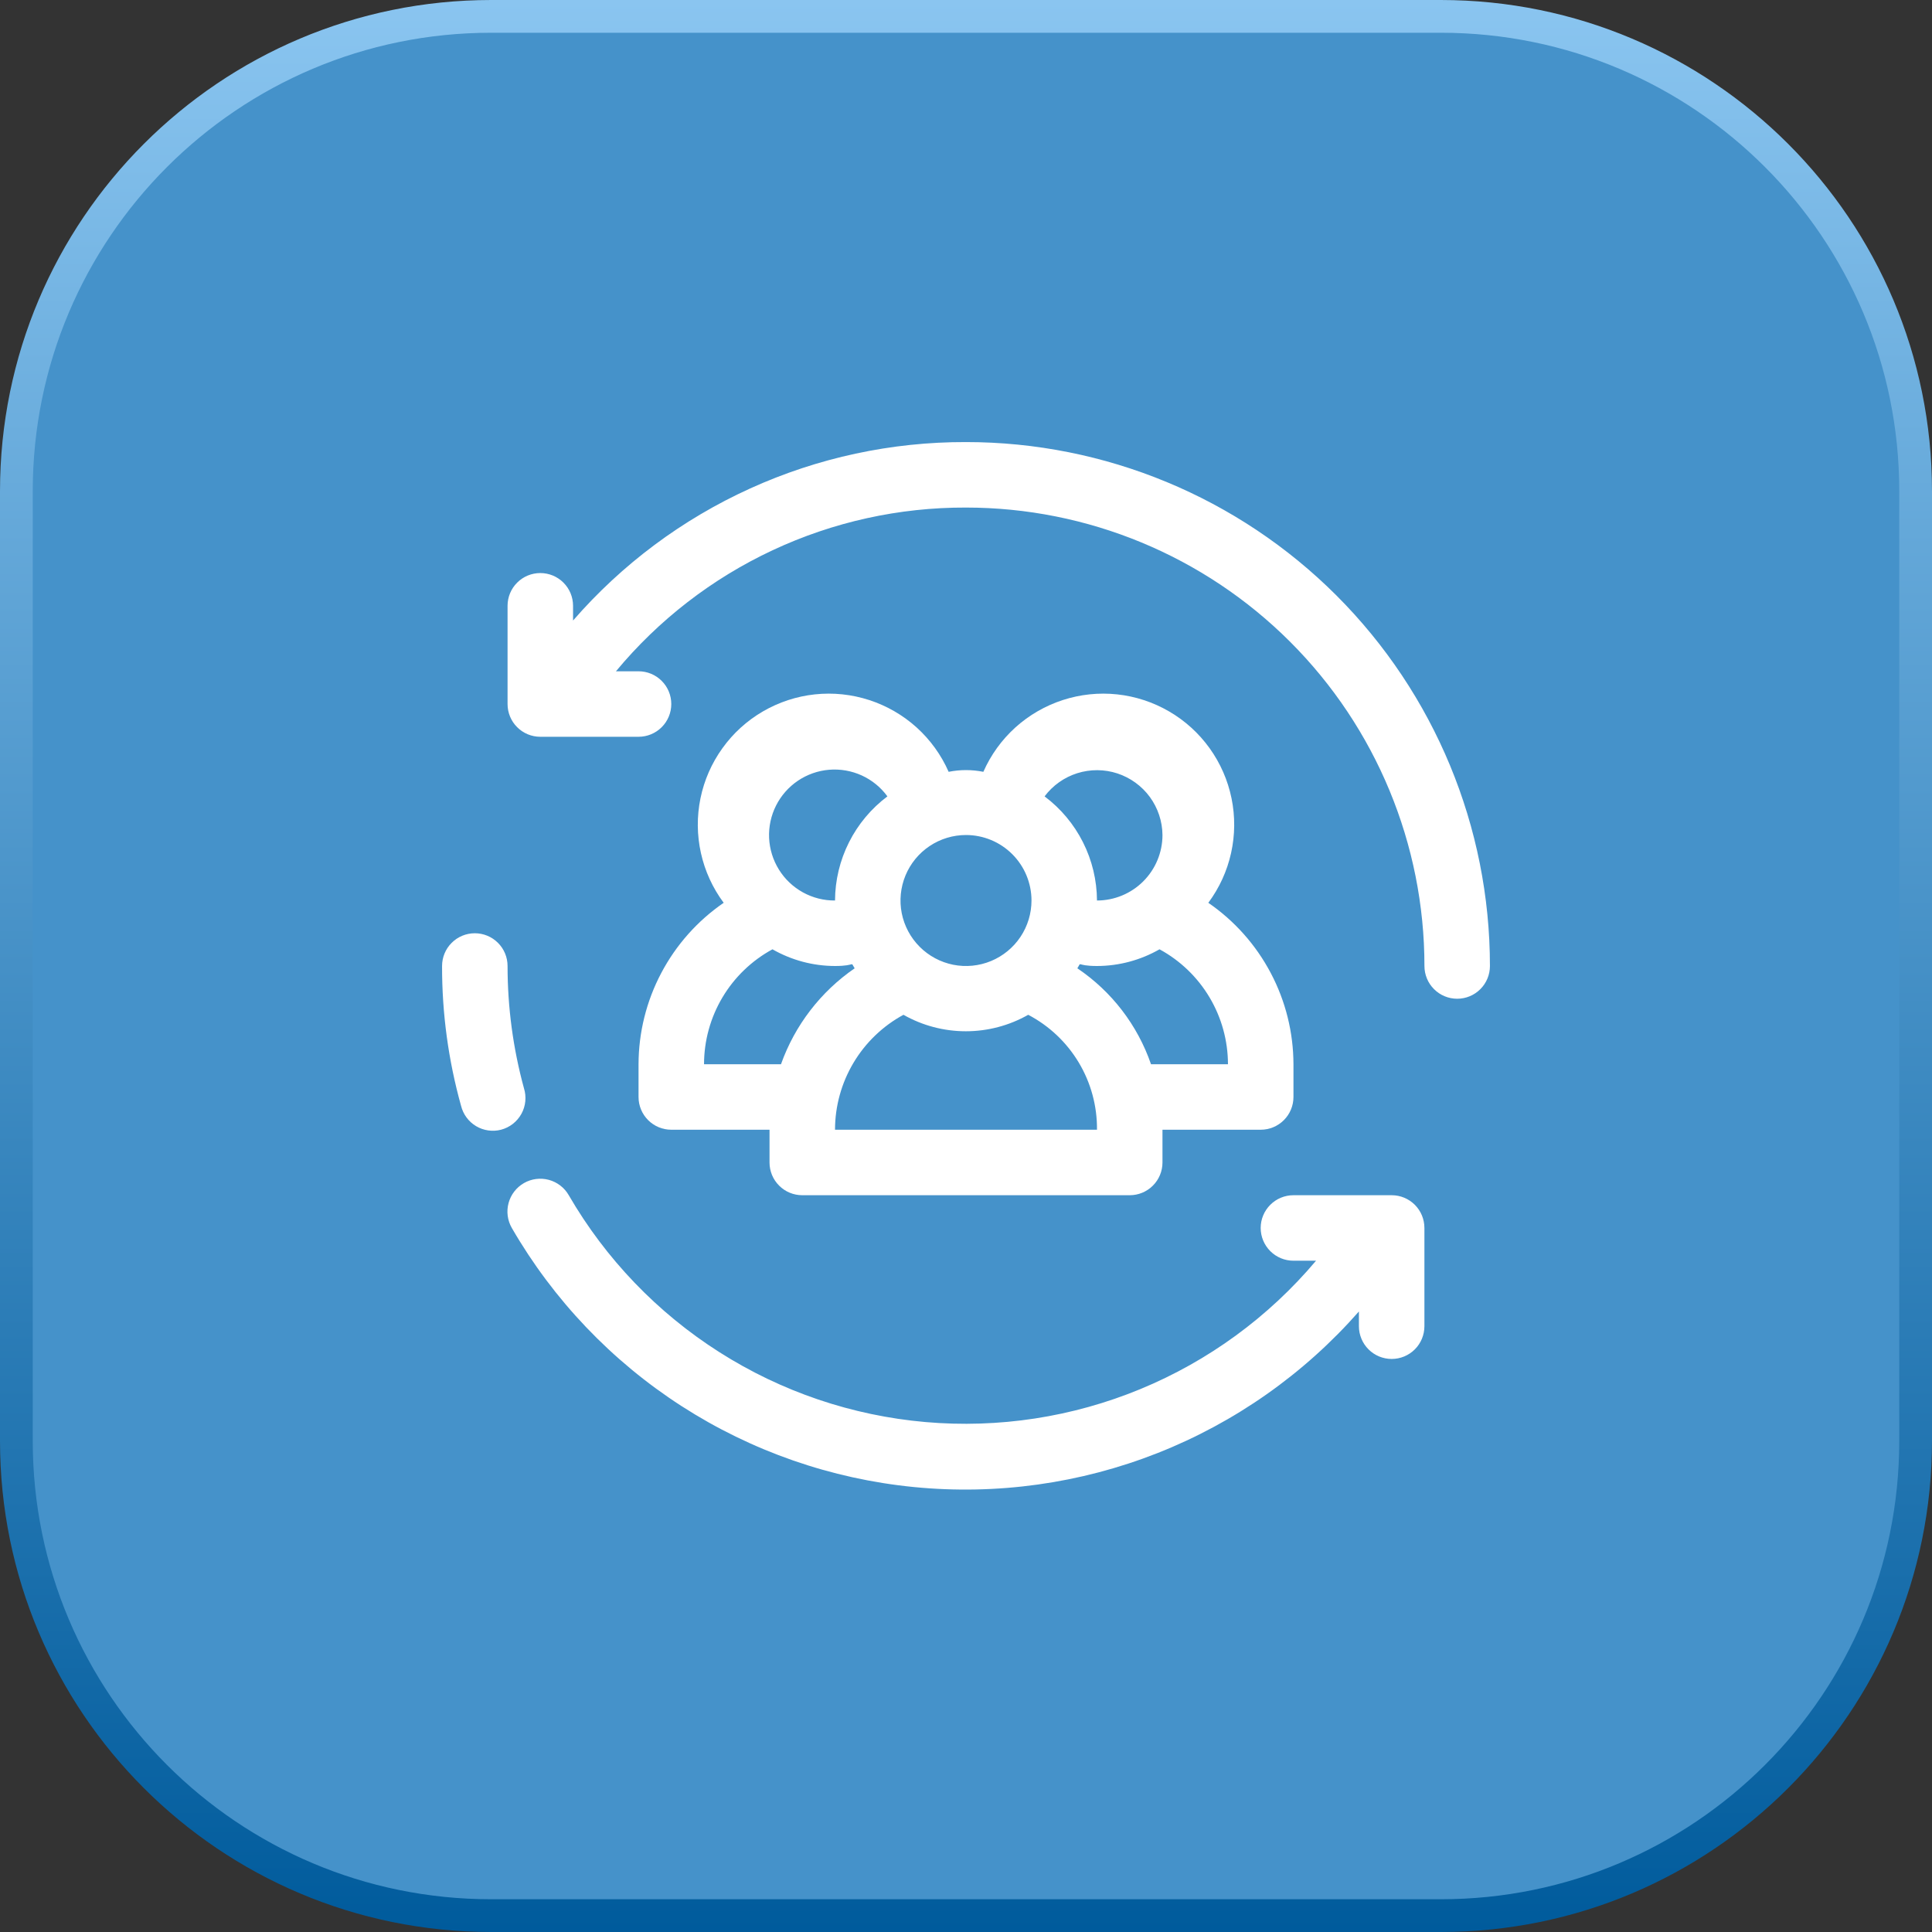
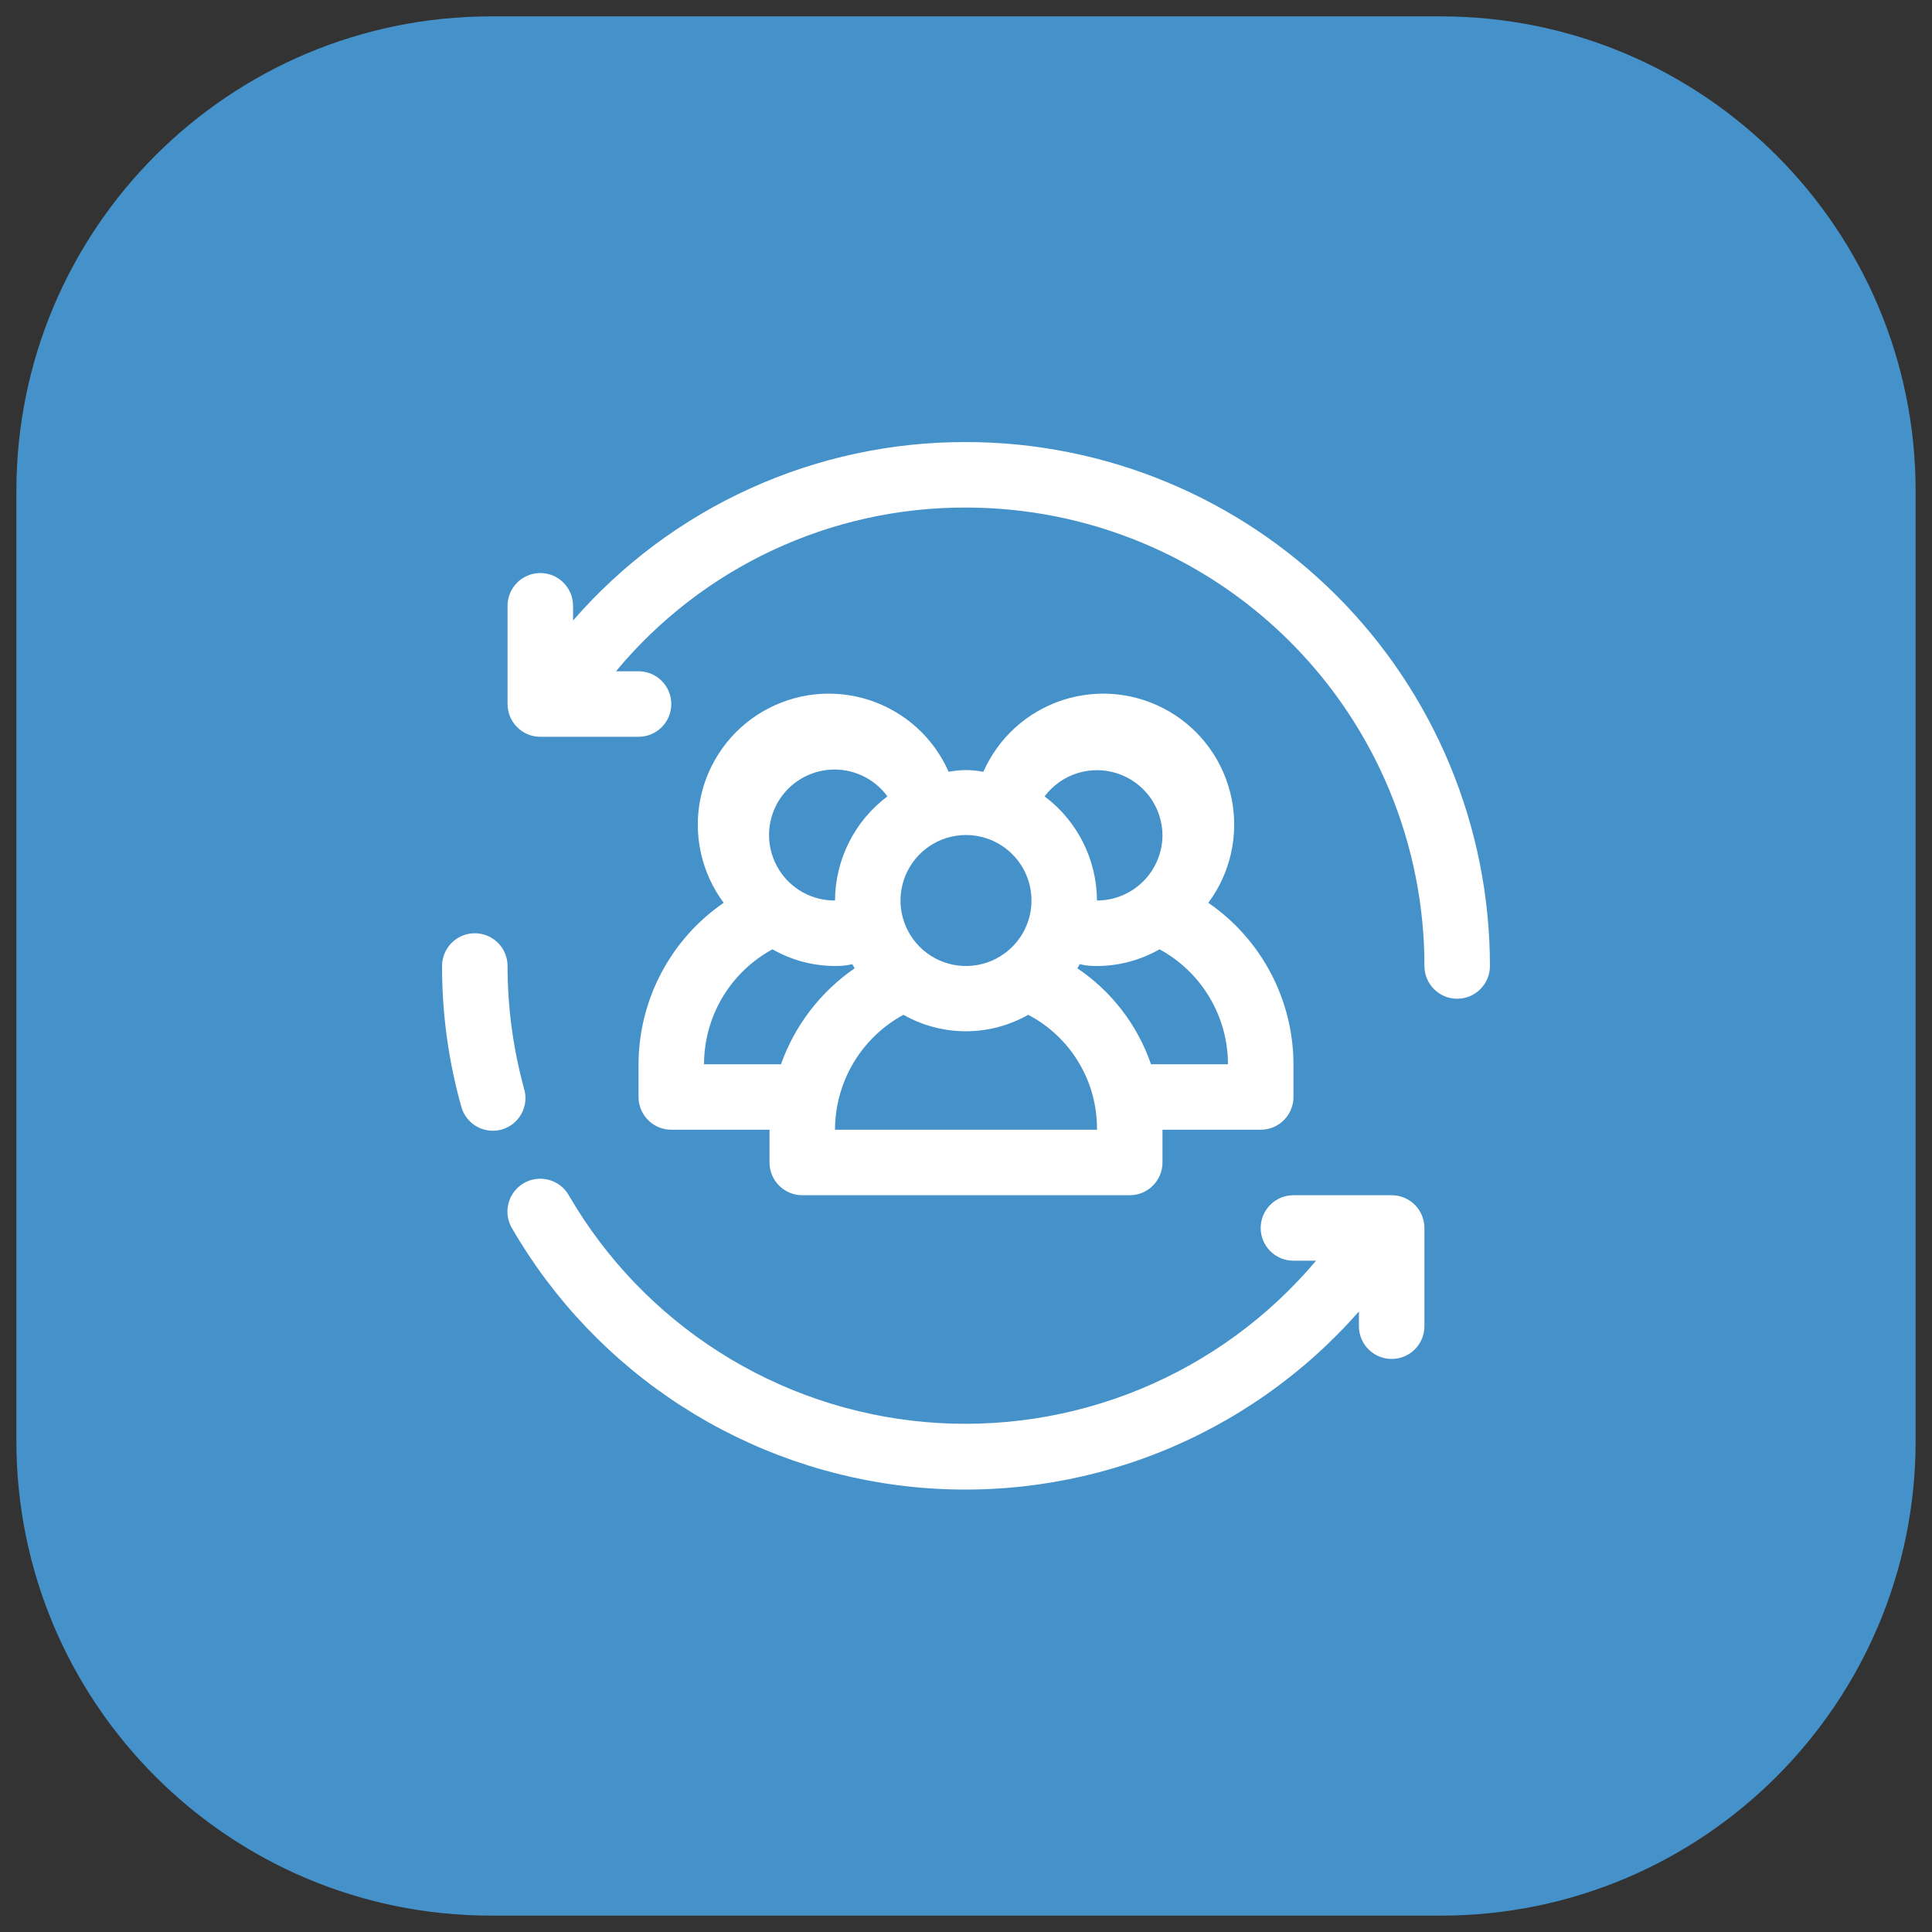
<svg xmlns="http://www.w3.org/2000/svg" width="59" height="59" viewBox="0 0 59 59" fill="none">
  <rect x="0" y="0" width="59" height="59" fill="#333333" stroke="none" />
  <path d="M15 0.5H44C52.008 0.5 58.5 6.992 58.5 15V44C58.5 52.008 52.008 58.5 44 58.5H15C6.992 58.5 0.5 52.008 0.5 44V15C0.5 6.992 6.992 0.5 15 0.5Z" fill="#4592CA" />
-   <path d="M15 0.5H44C52.008 0.5 58.5 6.992 58.5 15V44C58.5 52.008 52.008 58.5 44 58.5H15C6.992 58.5 0.5 52.008 0.5 44V15C0.5 6.992 6.992 0.5 15 0.5Z" stroke="url(#paint0_linear_182_939)" />
  <g clip-path="url(#clip0_182_939)">
    <path d="M16 33.23C15.668 32.014 15.5 30.76 15.5 29.5C15.5 29.235 15.395 28.98 15.207 28.793C15.02 28.605 14.765 28.5 14.5 28.5C14.235 28.5 13.98 28.605 13.793 28.793C13.605 28.98 13.5 29.235 13.5 29.5C13.497 30.943 13.692 32.38 14.08 33.77C14.112 33.898 14.168 34.019 14.247 34.126C14.325 34.232 14.424 34.322 14.538 34.39C14.651 34.458 14.777 34.502 14.908 34.521C15.039 34.54 15.172 34.533 15.3 34.5C15.431 34.466 15.554 34.405 15.661 34.322C15.768 34.238 15.857 34.134 15.923 34.015C15.988 33.897 16.029 33.766 16.042 33.631C16.055 33.496 16.041 33.359 16 33.23V33.23Z" fill="white" />
    <path d="M29.5 13.5C27.226 13.494 24.977 13.977 22.906 14.918C20.836 15.858 18.992 17.233 17.5 18.95V18.5C17.5 18.235 17.395 17.98 17.207 17.793C17.02 17.605 16.765 17.5 16.5 17.5C16.235 17.5 15.98 17.605 15.793 17.793C15.605 17.98 15.5 18.235 15.5 18.5V21.5C15.5 21.765 15.605 22.02 15.793 22.207C15.98 22.395 16.235 22.5 16.5 22.5H19.5C19.765 22.5 20.02 22.395 20.207 22.207C20.395 22.02 20.5 21.765 20.5 21.5C20.5 21.235 20.395 20.98 20.207 20.793C20.02 20.605 19.765 20.5 19.5 20.5H18.81C20.113 18.93 21.747 17.667 23.595 16.803C25.443 15.938 27.46 15.493 29.5 15.5C33.213 15.5 36.774 16.975 39.4 19.601C42.025 22.226 43.5 25.787 43.5 29.5C43.5 29.765 43.605 30.02 43.793 30.207C43.98 30.395 44.235 30.5 44.5 30.5C44.765 30.5 45.02 30.395 45.207 30.207C45.395 30.02 45.5 29.765 45.5 29.5C45.5 25.257 43.814 21.187 40.814 18.186C37.813 15.186 33.743 13.5 29.5 13.5V13.5Z" fill="white" />
    <path d="M42.499 36.5H39.499C39.234 36.5 38.98 36.605 38.792 36.793C38.605 36.98 38.499 37.235 38.499 37.5C38.499 37.765 38.605 38.02 38.792 38.207C38.98 38.395 39.234 38.5 39.499 38.5H40.19C38.742 40.218 36.903 41.563 34.826 42.42C32.75 43.278 30.498 43.623 28.26 43.427C26.022 43.231 23.864 42.499 21.969 41.293C20.073 40.088 18.496 38.444 17.369 36.5C17.237 36.269 17.018 36.101 16.761 36.031C16.504 35.962 16.23 35.997 15.999 36.13C15.769 36.263 15.6 36.481 15.531 36.738C15.461 36.995 15.497 37.269 15.63 37.5C16.901 39.699 18.679 41.564 20.814 42.94C22.95 44.316 25.382 45.163 27.91 45.412C30.438 45.661 32.99 45.305 35.353 44.373C37.716 43.44 39.823 41.958 41.499 40.05V40.5C41.499 40.765 41.605 41.02 41.792 41.207C41.98 41.395 42.234 41.5 42.499 41.5C42.765 41.5 43.019 41.395 43.207 41.207C43.394 41.02 43.499 40.765 43.499 40.5V37.5C43.499 37.235 43.394 36.98 43.207 36.793C43.019 36.605 42.765 36.5 42.499 36.5Z" fill="white" />
    <path d="M36.9 27.57C37.236 27.118 37.473 26.601 37.595 26.051C37.717 25.501 37.722 24.932 37.609 24.38C37.496 23.828 37.268 23.307 36.94 22.85C36.611 22.392 36.19 22.009 35.703 21.726C35.217 21.443 34.675 21.265 34.116 21.205C33.556 21.145 32.989 21.205 32.454 21.379C31.919 21.553 31.426 21.838 31.008 22.215C30.59 22.593 30.257 23.055 30.03 23.57C29.68 23.5 29.32 23.5 28.97 23.57C28.743 23.055 28.41 22.593 27.992 22.215C27.574 21.838 27.081 21.553 26.546 21.379C26.011 21.205 25.444 21.145 24.884 21.205C24.325 21.265 23.784 21.443 23.297 21.726C22.81 22.009 22.389 22.392 22.061 22.85C21.732 23.307 21.504 23.828 21.391 24.38C21.278 24.932 21.283 25.501 21.405 26.051C21.527 26.601 21.764 27.118 22.1 27.57C21.3 28.12 20.646 28.856 20.193 29.715C19.74 30.573 19.502 31.529 19.5 32.5V33.5C19.5 33.765 19.605 34.02 19.793 34.207C19.98 34.395 20.235 34.5 20.5 34.5H23.5V35.5C23.5 35.765 23.605 36.02 23.793 36.207C23.98 36.395 24.235 36.5 24.5 36.5H34.5C34.765 36.5 35.02 36.395 35.207 36.207C35.395 36.02 35.5 35.765 35.5 35.5V34.5H38.5C38.765 34.5 39.02 34.395 39.207 34.207C39.395 34.02 39.5 33.765 39.5 33.5V32.5C39.498 31.529 39.26 30.573 38.807 29.715C38.354 28.856 37.7 28.12 36.9 27.57V27.57ZM35.5 25.5C35.5 26.03 35.289 26.539 34.914 26.914C34.539 27.289 34.03 27.5 33.5 27.5C33.497 26.882 33.351 26.274 33.073 25.722C32.796 25.171 32.394 24.691 31.9 24.32C32.151 23.985 32.5 23.738 32.899 23.612C33.298 23.487 33.726 23.489 34.123 23.619C34.52 23.75 34.867 24.001 35.114 24.338C35.361 24.676 35.496 25.082 35.5 25.5ZM31.5 27.5C31.5 27.895 31.383 28.282 31.163 28.611C30.943 28.94 30.631 29.196 30.265 29.348C29.9 29.499 29.498 29.539 29.11 29.462C28.722 29.384 28.366 29.194 28.086 28.914C27.806 28.634 27.616 28.278 27.538 27.89C27.461 27.502 27.501 27.1 27.652 26.735C27.804 26.369 28.06 26.057 28.389 25.837C28.718 25.617 29.104 25.5 29.5 25.5C30.03 25.5 30.539 25.711 30.914 26.086C31.289 26.461 31.5 26.97 31.5 27.5ZM27.1 24.32C26.606 24.691 26.204 25.171 25.927 25.722C25.649 26.274 25.503 26.882 25.5 27.5C25.157 27.503 24.82 27.417 24.52 27.252C24.22 27.086 23.967 26.847 23.787 26.556C23.606 26.265 23.503 25.932 23.487 25.59C23.472 25.248 23.545 24.907 23.699 24.601C23.853 24.295 24.083 24.034 24.367 23.842C24.651 23.651 24.979 23.535 25.32 23.507C25.662 23.479 26.005 23.539 26.317 23.681C26.628 23.823 26.898 24.043 27.1 24.32V24.32ZM21.5 32.5C21.501 31.781 21.695 31.076 22.063 30.458C22.431 29.84 22.958 29.333 23.59 28.99C24.172 29.323 24.83 29.499 25.5 29.5C26.17 29.5 25.95 29.34 26.1 29.57C25.061 30.286 24.273 31.311 23.85 32.5H21.5ZM25.5 34.5C25.501 33.781 25.695 33.076 26.063 32.458C26.431 31.84 26.958 31.333 27.59 30.99C28.171 31.32 28.827 31.493 29.495 31.493C30.163 31.493 30.819 31.32 31.4 30.99C32.039 31.325 32.574 31.83 32.944 32.449C33.315 33.069 33.507 33.778 33.5 34.5H25.5ZM35.15 32.5C34.738 31.305 33.948 30.276 32.9 29.57C33.05 29.34 32.83 29.5 33.5 29.5C34.17 29.499 34.828 29.323 35.41 28.99C36.042 29.333 36.569 29.84 36.937 30.458C37.305 31.076 37.499 31.781 37.5 32.5H35.15Z" fill="white" />
  </g>
  <defs>
    <linearGradient id="paint0_linear_182_939" x1="29.5" y1="0" x2="29.5" y2="59" gradientUnits="userSpaceOnUse">
      <stop stop-color="#8AC5F0" />
      <stop offset="1" stop-color="#005B9C" />
    </linearGradient>
    <clipPath id="clip0_182_939">
      <rect width="32" height="32" fill="white" transform="translate(13.5 13.5)" />
    </clipPath>
  </defs>
</svg>